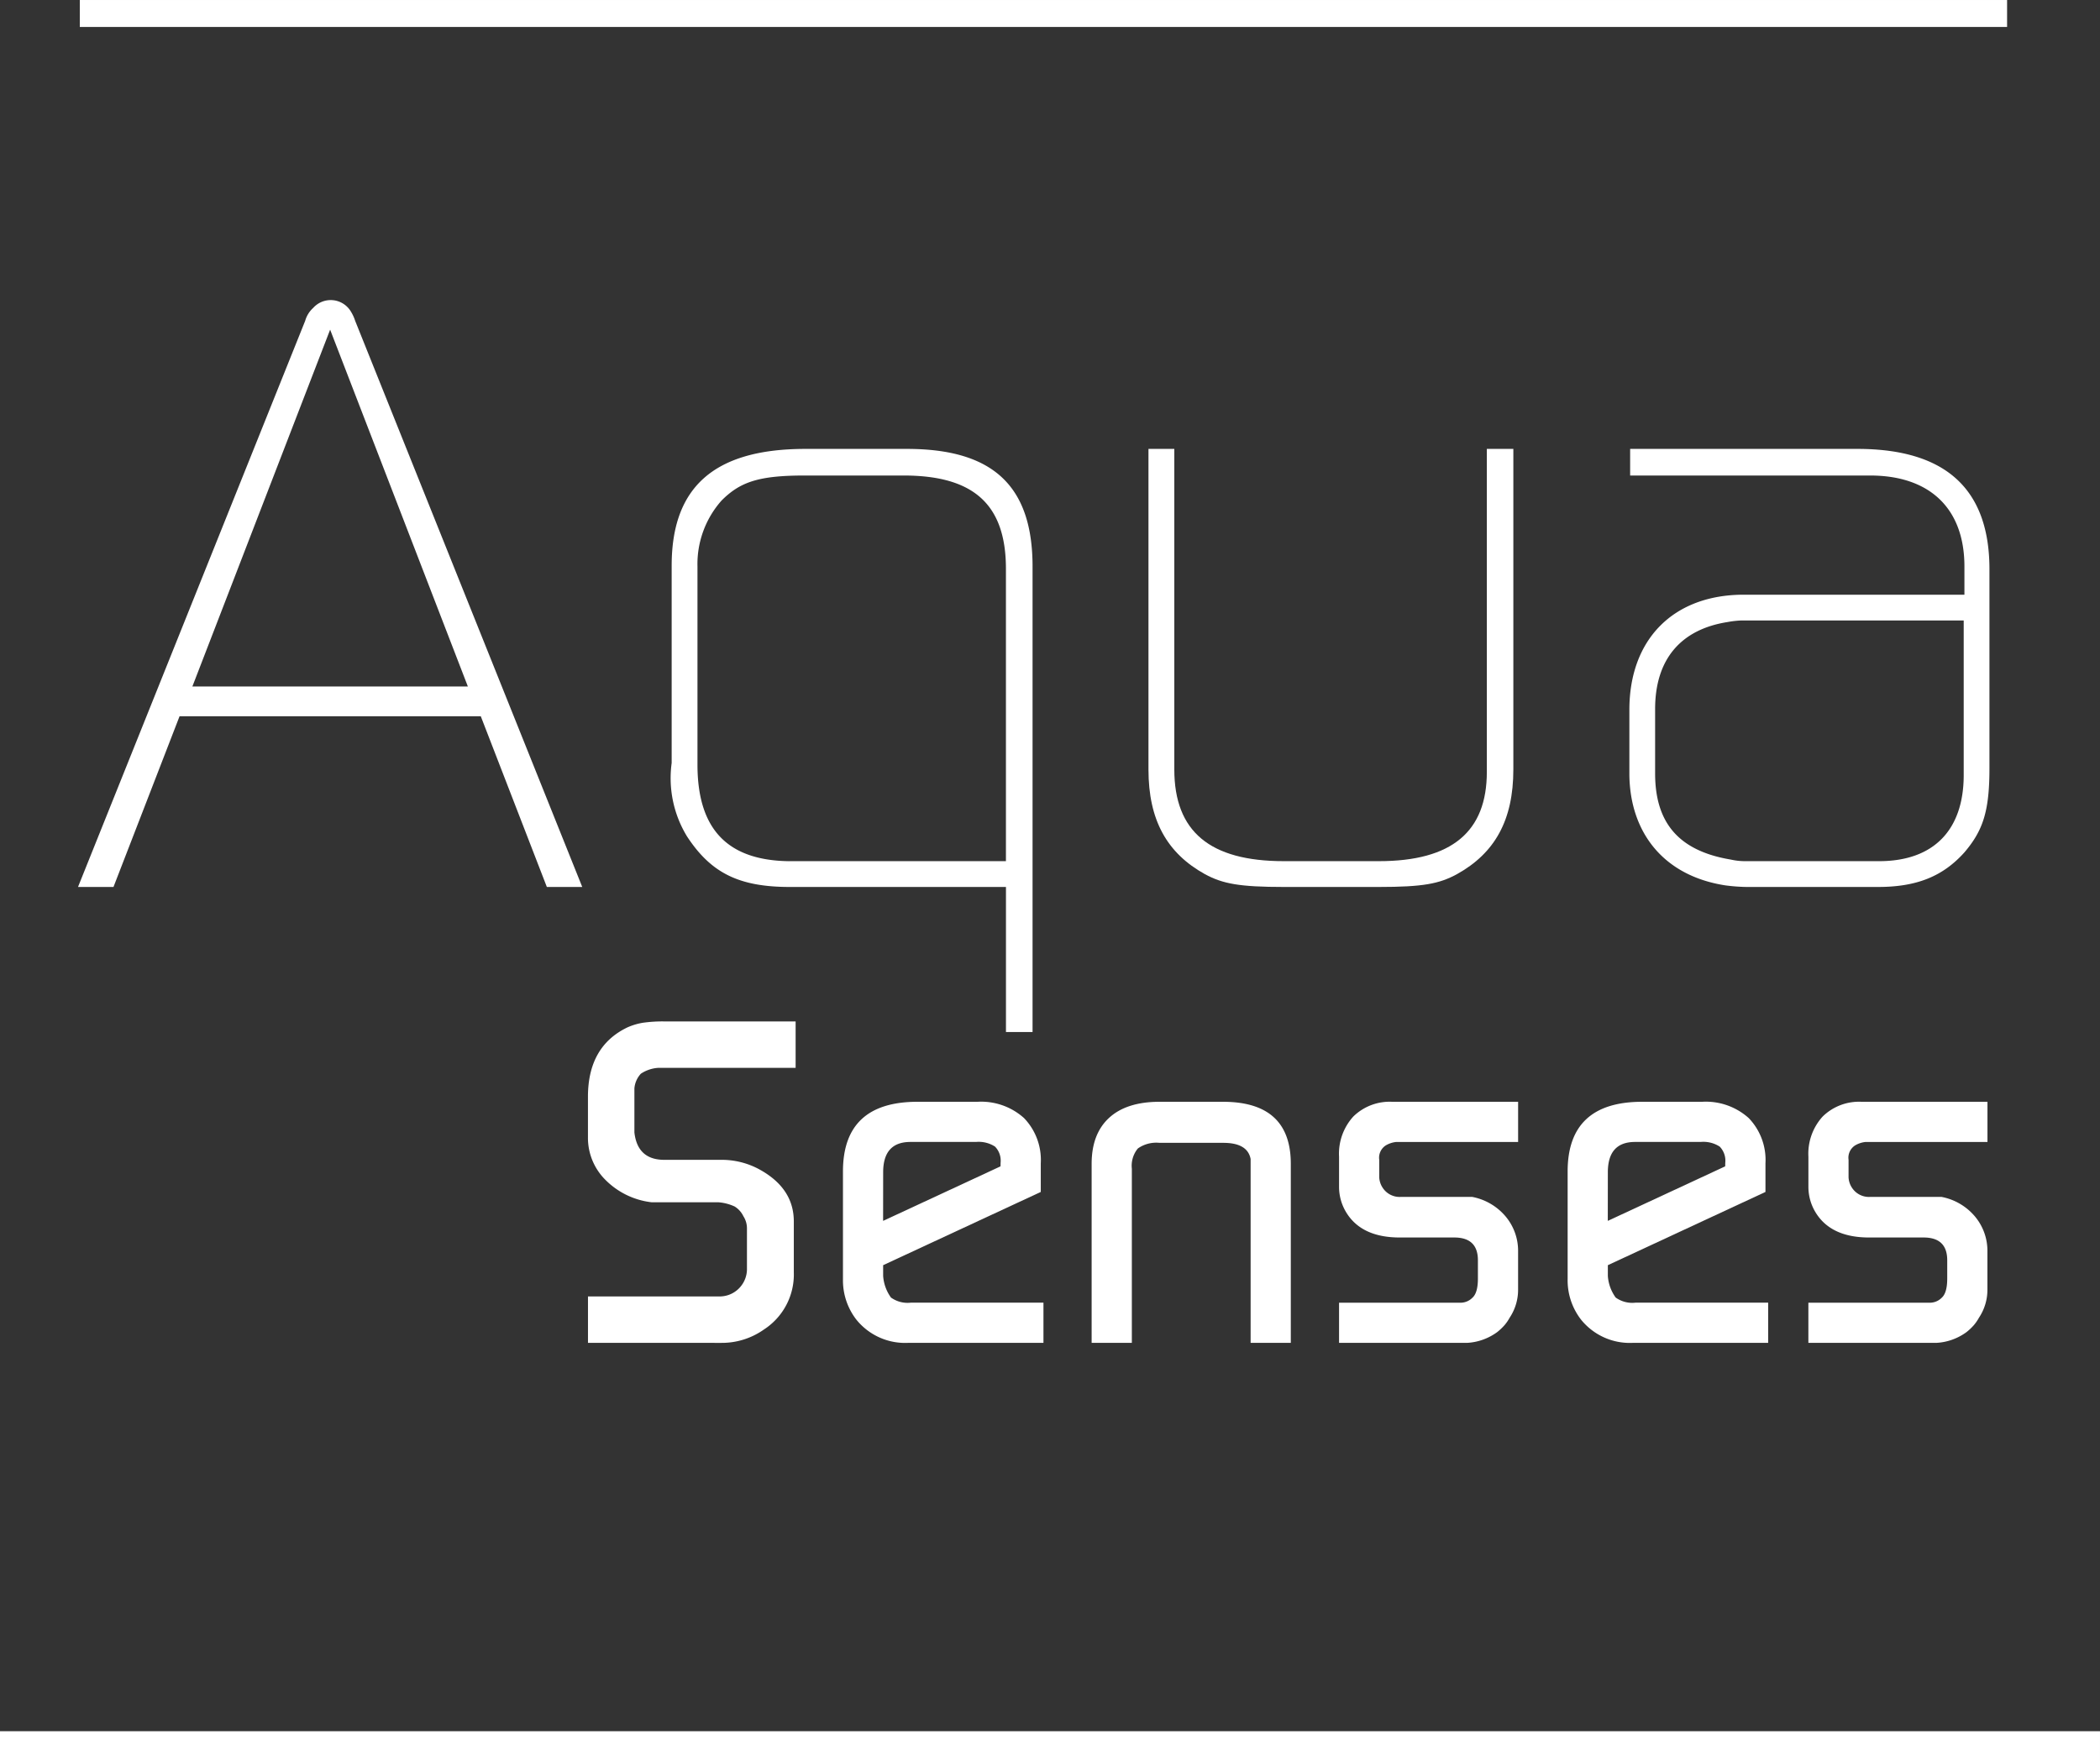
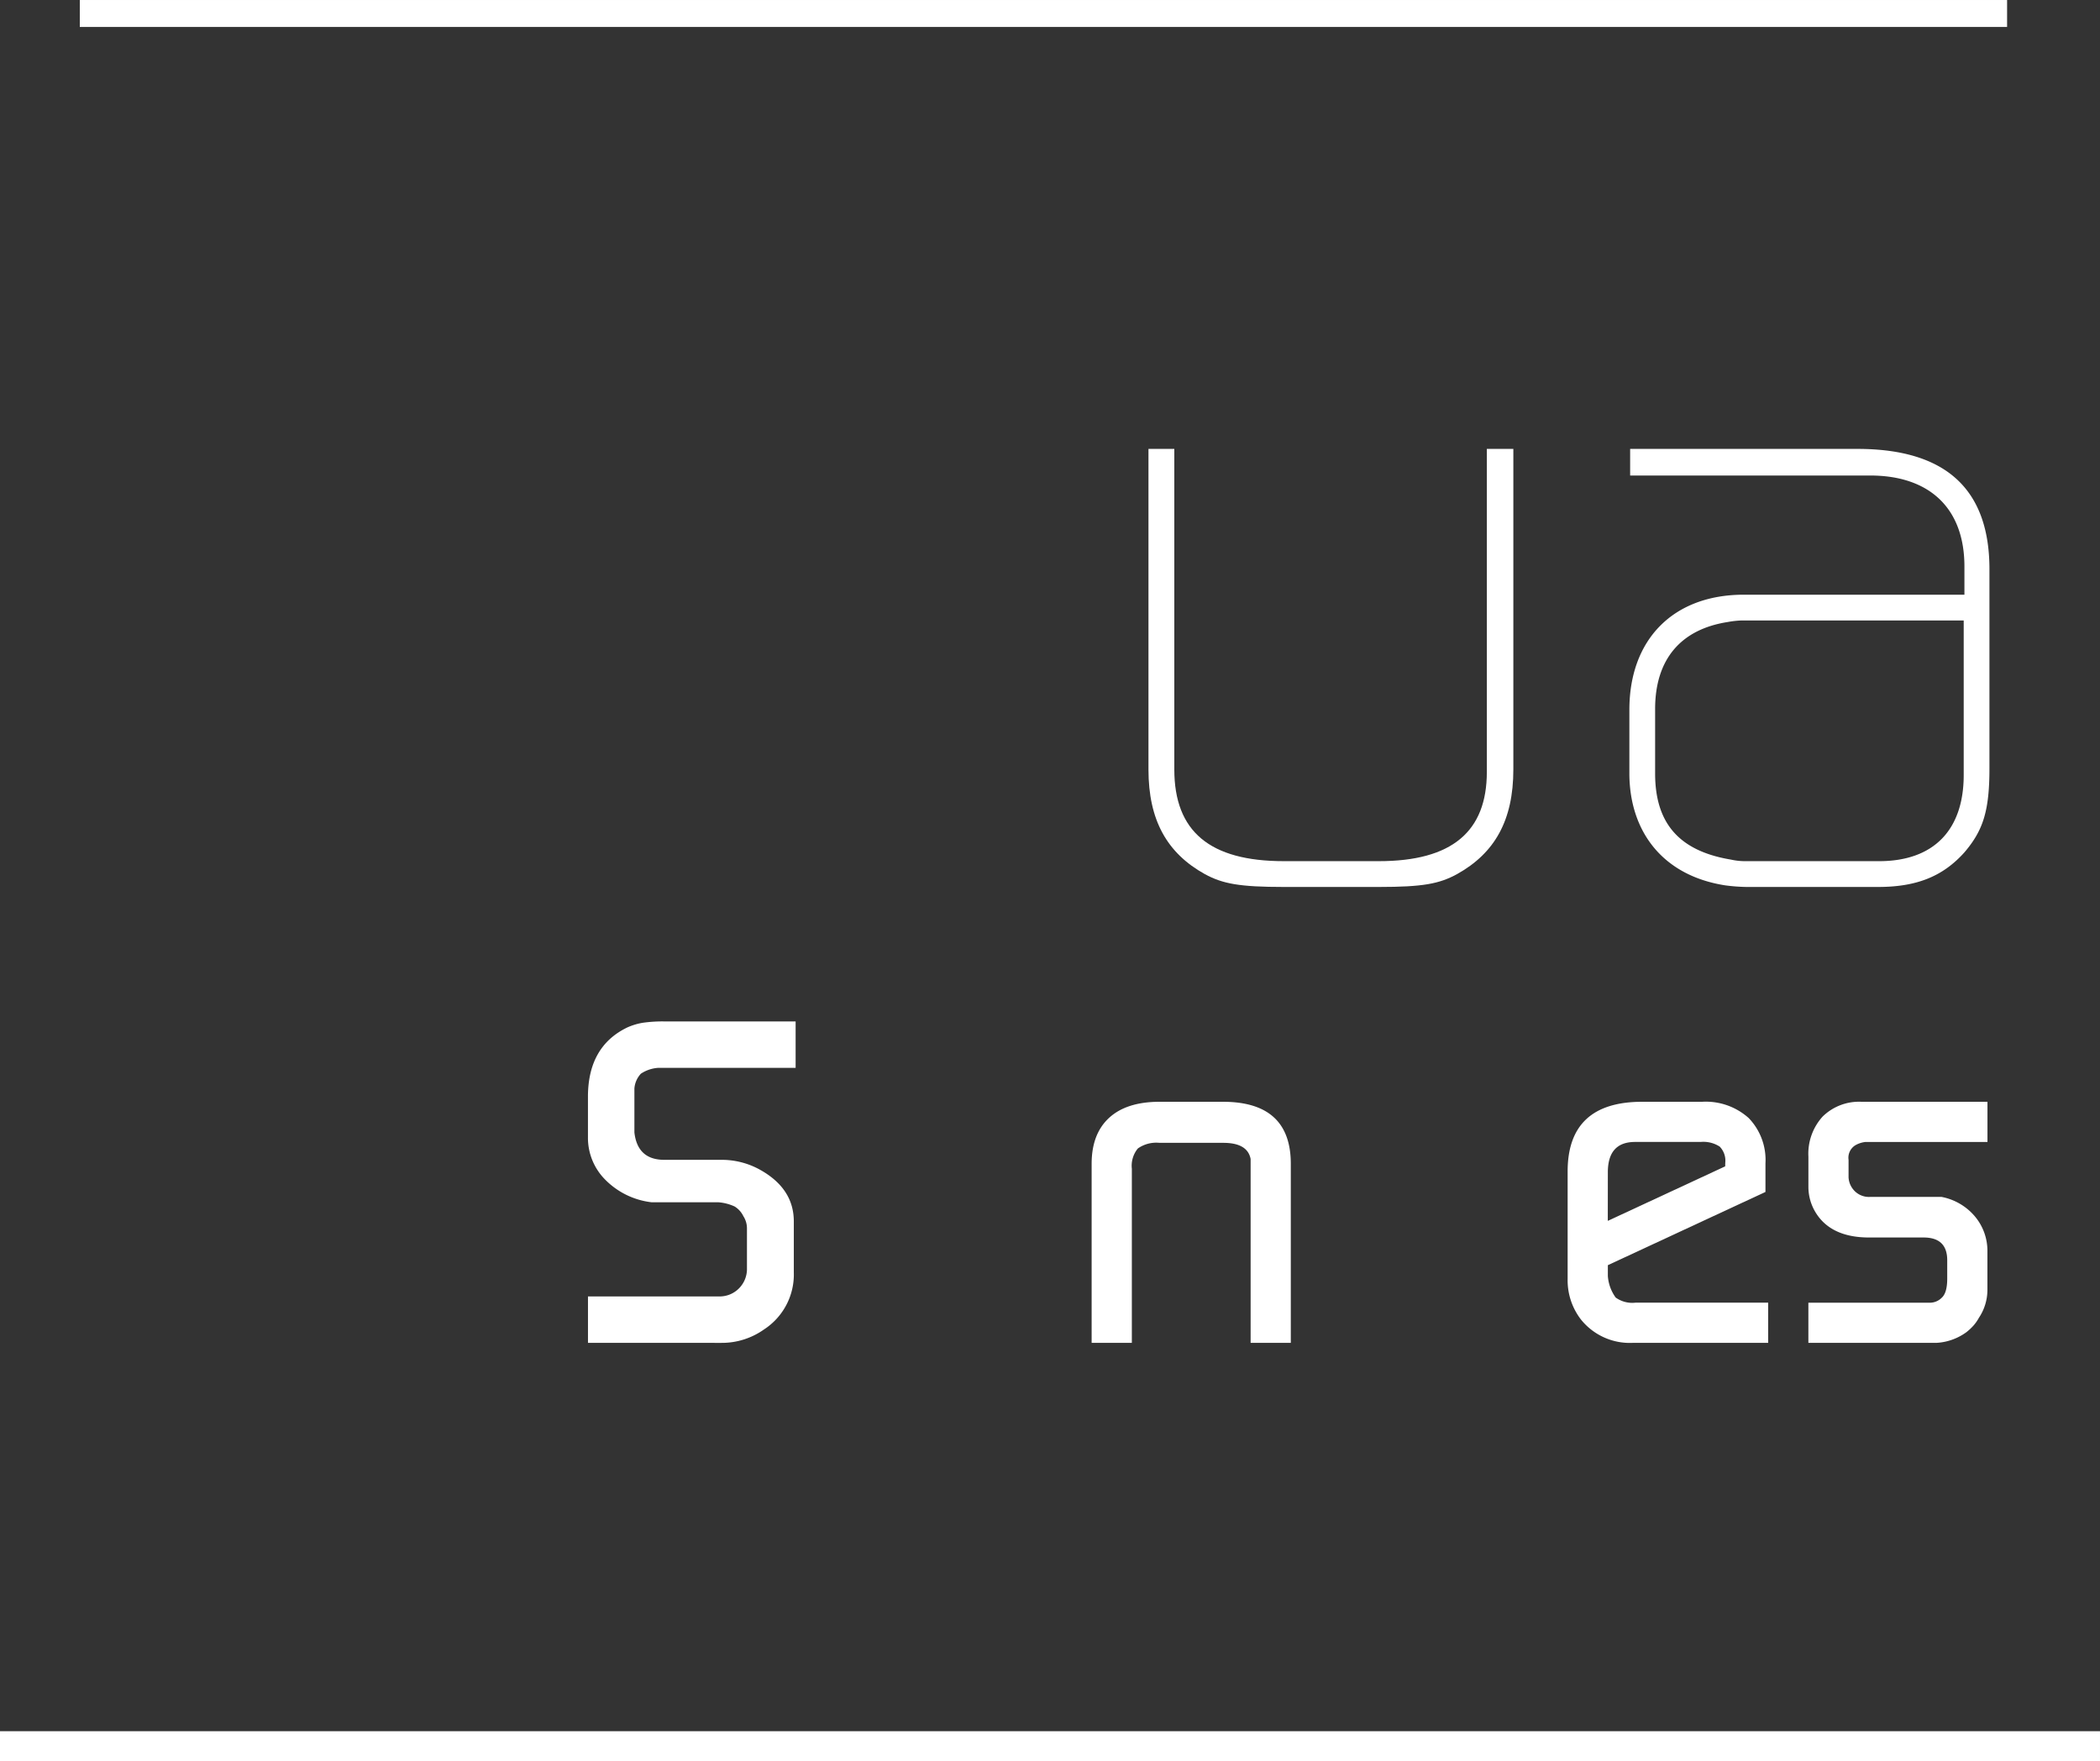
<svg xmlns="http://www.w3.org/2000/svg" id="Gruppe_296" data-name="Gruppe 296" width="336" height="281.863" viewBox="0 0 336 281.863">
  <rect x="0" y="0" width="336" height="281.863" fill="#333333" stroke="none" />
  <defs>
    <clipPath id="clip-path">
      <rect id="Rechteck_377" data-name="Rechteck 377" width="336" height="281.863" fill="none" />
    </clipPath>
  </defs>
  <rect id="Rechteck_375" data-name="Rechteck 375" width="335.999" height="4.793" transform="translate(0 277.07)" fill="#fff" />
  <g id="Gruppe_295" data-name="Gruppe 295">
    <g id="Gruppe_294" data-name="Gruppe 294" clip-path="url(#clip-path)">
-       <path id="Pfad_7381" data-name="Pfad 7381" d="M8.425,126.339l36.348-90.61a4.392,4.392,0,0,1,1.286-2.068,3.759,3.759,0,0,1,6.06.647,6.617,6.617,0,0,1,.647,1.421L89.1,126.339H83.437L72.869,99.024H24.67L14.1,126.339ZM70.8,94.255,48.763,37.148,26.722,94.255Z" transform="translate(4.058 15.612)" fill="#fff" />
-       <path id="Pfad_7382" data-name="Pfad 7382" d="M72.586,98.753V67.179c0-12.5,6.7-18.69,21.4-18.69h16.242c13.787,0,20.1,5.933,20.1,18.822v74.5h-4.255V118.6H91.526c-8.117,0-12.622-2.188-16.494-8.108a17.893,17.893,0,0,1-2.446-11.735M91.4,114.469h34.668V67.691c0-10.314-5.153-14.943-16.371-14.943H93.846c-7.351,0-10.306,1.031-13.273,4a15.313,15.313,0,0,0-3.858,10.566v31.7c0,10.314,4.765,15.344,14.688,15.46" transform="translate(34.881 23.355)" fill="#fff" />
      <path id="Pfad_7383" data-name="Pfad 7383" d="M124.019,99.786v-51.3h4.135v51.3c0,9.924,5.664,14.682,17.525,14.682h15.2c11.736,0,17.279-4.758,17.279-14.288V48.488H182.4v51.3c0,8.125-2.963,13.394-9.017,16.758-2.834,1.542-5.41,2.052-12.505,2.052h-15.2c-7.1,0-9.794-.51-12.634-2.052-6.057-3.363-9.026-8.632-9.026-16.758" transform="translate(59.736 23.355)" fill="#fff" />
      <path id="Pfad_7384" data-name="Pfad 7384" d="M175.951,100.69V90.252c0-11.338,7.084-18.429,18.3-18.429h35.308V67.311c0-9.409-5.675-14.562-15.07-14.562H176.074V48.488h36.35c14.165,0,21.26,6.45,21.137,19.6V99.657c0,6.826-1.036,9.918-4,13.4-3.354,3.741-7.481,5.54-13.79,5.54H194.635a29.621,29.621,0,0,1-3.344-.255c-9.923-1.544-15.217-8.494-15.34-17.651m16.235,13.525a10.634,10.634,0,0,0,2.2.253H215.9c8.768,0,13.544-5.015,13.544-13.778V75.945H193.986a14.744,14.744,0,0,0-2.31.252c-7.471,1.166-11.606,5.933-11.606,13.925v10.314c0,7.731,3.612,12.364,12.116,13.779" transform="translate(84.749 23.355)" fill="#fff" />
      <path id="Pfad_7385" data-name="Pfad 7385" d="M63.494,161.772v-7.431H84.725a4.34,4.34,0,0,0,3.171-1.553,4.389,4.389,0,0,0,1.034-2.7v-6.564a3.6,3.6,0,0,0-.572-2.021,3.728,3.728,0,0,0-1.393-1.551,7.54,7.54,0,0,0-2.68-.683H73.639a12.409,12.409,0,0,1-7.4-3.629,9.469,9.469,0,0,1-2.75-6.71v-6.536q0-8.11,6.358-11.129a10.247,10.247,0,0,1,2.394-.716,22.354,22.354,0,0,1,3.608-.216H96.717v7.428h-22a5.643,5.643,0,0,0-2.759.936,3.9,3.9,0,0,0-1.037,2.366V128.1q.5,4.387,4.8,4.381h9.029a12.588,12.588,0,0,1,6.377,1.646q5.3,3,5.3,8.213v8.148a10.49,10.49,0,0,1-4.778,9.145,11.656,11.656,0,0,1-6.842,2.143Z" transform="translate(30.583 53.143)" fill="#fff" />
-       <path id="Pfad_7386" data-name="Pfad 7386" d="M91.029,147.444V130.156q0-11.148,11.93-11.145h9.575A10.266,10.266,0,0,1,120,121.617a9.661,9.661,0,0,1,2.679,7.251v4.572l-25.221,11.72v1.714a6.68,6.68,0,0,0,1.251,3.464,4.543,4.543,0,0,0,3.18.822h21.219v6.43H101.53a10.021,10.021,0,0,1-8.357-3.713,10.266,10.266,0,0,1-2.144-6.435m6.423-9.373,18.786-8.726.012-.57a3.221,3.221,0,0,0-.893-2.59,4.8,4.8,0,0,0-3.037-.745h-10.5q-4.358,0-4.359,4.854Z" transform="translate(43.845 57.323)" fill="#fff" />
      <path id="Pfad_7387" data-name="Pfad 7387" d="M117.882,157.592V128.943q0-4.789,2.79-7.358t8.069-2.574h10.148q10.859,0,10.859,9.932v28.649h-6.429V128.156q-.5-2.571-4.358-2.574H128.741a5.116,5.116,0,0,0-3.464.9,4.351,4.351,0,0,0-.962,3.249v27.864Z" transform="translate(56.78 57.323)" fill="#fff" />
-       <path id="Pfad_7388" data-name="Pfad 7388" d="M144.6,157.592v-6.429h19.591a2.664,2.664,0,0,0,1.742-.787c.59-.524.883-1.547.883-3.074v-2.928q0-3.645-3.783-3.643h-8.718q-6.216,0-8.644-4.146a7.837,7.837,0,0,1-1.071-3.857V127.8a8.842,8.842,0,0,1,2.28-6.429,8.309,8.309,0,0,1,6.27-2.357h20.1v6.429H153.733a4.093,4.093,0,0,0-1.637.538,2.336,2.336,0,0,0-1.067,2.32v2.786a3.291,3.291,0,0,0,.57,1.714,3.233,3.233,0,0,0,2.932,1.43h11.357a9.245,9.245,0,0,1,5.358,3.126,8.555,8.555,0,0,1,2,5.644v6.112a8.054,8.054,0,0,1-1.351,4.455,7.078,7.078,0,0,1-.818,1.19,9.167,9.167,0,0,1-1.173,1.111,8.977,8.977,0,0,1-4.833,1.726Z" transform="translate(69.649 57.323)" fill="#fff" />
      <path id="Pfad_7389" data-name="Pfad 7389" d="M169.284,147.444V130.156q0-11.148,11.935-11.145h9.573a10.265,10.265,0,0,1,7.465,2.606,9.655,9.655,0,0,1,2.679,7.251v4.572l-25.218,11.72v1.714a6.653,6.653,0,0,0,1.251,3.464,4.532,4.532,0,0,0,3.177.822h21.222v6.43H179.79a10.025,10.025,0,0,1-8.36-3.713,10.268,10.268,0,0,1-2.147-6.435m6.426-9.373,18.783-8.726.013-.57a3.221,3.221,0,0,0-.892-2.59,4.792,4.792,0,0,0-3.037-.745h-10.5q-4.361,0-4.358,4.854Z" transform="translate(81.538 57.323)" fill="#fff" />
      <path id="Pfad_7390" data-name="Pfad 7390" d="M195.28,157.592v-6.429h19.591a2.664,2.664,0,0,0,1.742-.787c.59-.524.883-1.547.883-3.074v-2.928q0-3.645-3.783-3.643H205q-6.216,0-8.644-4.146a7.837,7.837,0,0,1-1.071-3.857V127.8a8.842,8.842,0,0,1,2.28-6.429,8.309,8.309,0,0,1,6.27-2.357h20.1v6.429H204.413a4.093,4.093,0,0,0-1.637.538,2.336,2.336,0,0,0-1.067,2.32v2.786a3.291,3.291,0,0,0,.57,1.714,3.233,3.233,0,0,0,2.932,1.43h11.357a9.245,9.245,0,0,1,5.358,3.126,8.555,8.555,0,0,1,2,5.644v6.112a8.054,8.054,0,0,1-1.351,4.455,7.076,7.076,0,0,1-.818,1.19,9.164,9.164,0,0,1-1.173,1.111,8.977,8.977,0,0,1-4.833,1.726Z" transform="translate(94.06 57.323)" fill="#fff" />
      <rect id="Rechteck_376" data-name="Rechteck 376" width="308.366" height="4.313" transform="translate(12.768 0.001)" fill="#fff" />
    </g>
  </g>
</svg>